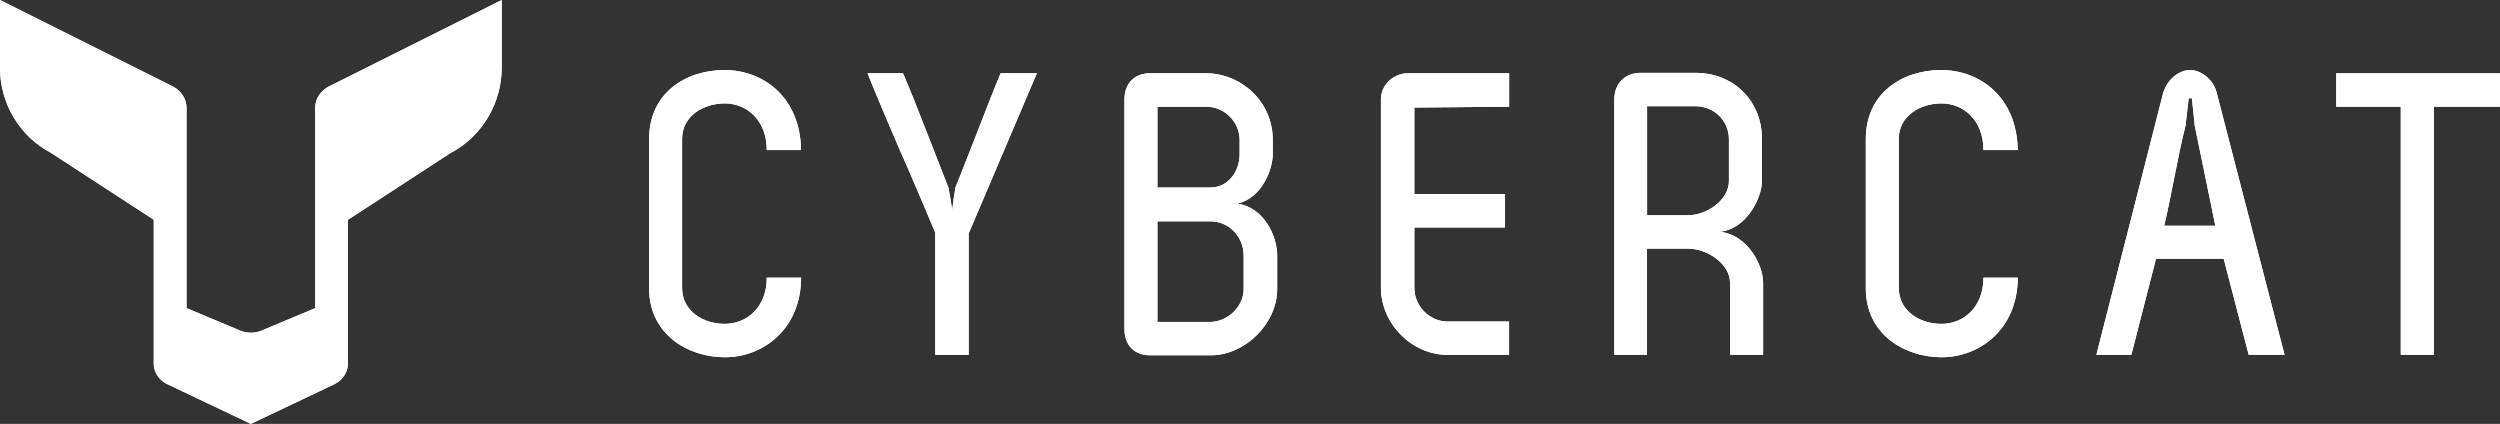
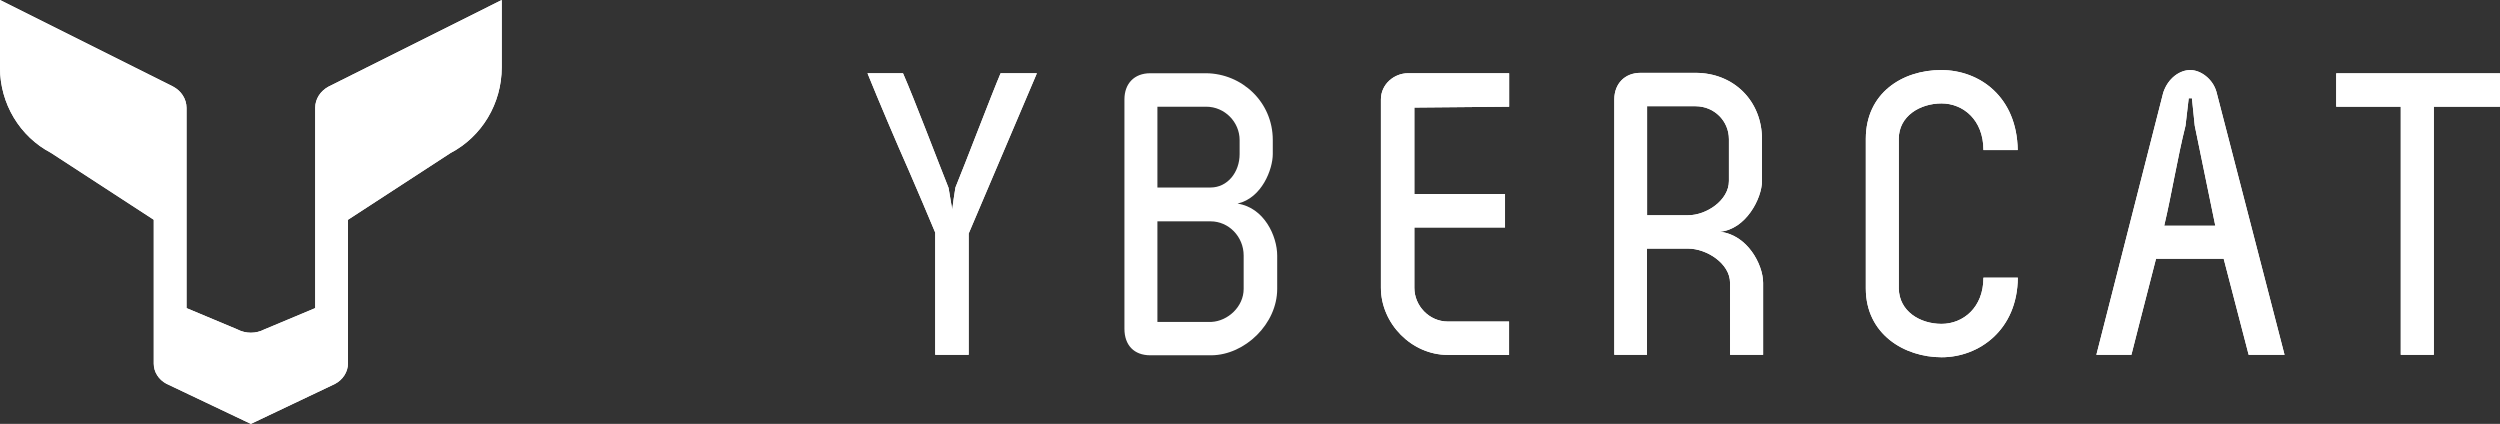
<svg xmlns="http://www.w3.org/2000/svg" width="578" height="98" viewBox="0 0 578 98" fill="none">
  <rect x="0" y="0" width="578" height="98" fill="#333333" stroke="none" />
  <path d="M75.98 20.014C74.069 21.037 72.875 22.888 72.875 24.914V71.235L61.127 76.157C59.173 77.18 56.827 77.18 54.873 76.157L43.125 71.235V24.957C43.125 22.91 41.931 21.016 39.977 19.992L0 0V15.658C0 23.956 4.56 31.556 11.791 35.345L35.547 50.808V84.084C35.547 86 36.676 87.764 38.478 88.723L58 98L77.435 88.766C79.302 87.786 80.453 85.957 80.453 83.997V50.808L104.144 35.389C111.418 31.578 116 23.934 116 15.571V0L75.98 20.014Z" fill="white" />
  <path d="M75.98 20.014C74.069 21.037 72.875 22.888 72.875 24.914V71.235L61.127 76.157C59.173 77.18 56.827 77.18 54.873 76.157L43.125 71.235V24.957C43.125 22.91 41.931 21.016 39.977 19.992L0 0V15.658C0 23.956 4.56 31.556 11.791 35.345L35.547 50.808V84.084C35.547 86 36.676 87.764 38.478 88.723L58 98L77.435 88.766C79.302 87.786 80.453 85.957 80.453 83.997V50.808L104.144 35.389C111.418 31.578 116 23.934 116 15.571V0L75.98 20.014Z" fill="white" />
-   <path d="M185.224 64.175C185.137 76.354 176.188 82.596 167.608 82.596C159.028 82.596 150.078 77.286 150.078 66.689V32.102C150.078 21.505 158.55 16.195 167.499 16.195C176.448 16.195 185.029 22.437 185.202 34.702H177.274C177.274 27.638 172.517 23.91 167.586 23.91C162.655 23.91 157.702 26.793 157.702 32.102V66.689C157.789 71.998 162.633 74.881 167.586 74.881C172.538 74.881 177.274 71.153 177.274 64.197H185.202L185.224 64.175Z" fill="white" />
+   <path d="M223.957 53.948V82.034H216.224V53.775C214.269 49.115 212.314 44.478 210.164 39.536C207.188 32.84 203.169 23.348 200.562 16.934H208.773C211.467 23.067 216.876 37.391 219.308 43.437L220.156 48.465C220.242 47.728 220.72 44.196 220.894 43.351C223.045 38.15 229.279 21.766 231.342 16.934H239.727L223.979 53.948H223.957Z" fill="white" />
+   <path d="M348.894 24.67L326.999 24.865V44.868H347.96V52.583H326.999V66.539C326.999 70.721 330.452 74.34 334.732 74.34H348.894V82.055H334.732C326.347 82.055 319.266 74.795 319.266 66.517V22.98C319.266 19.447 322.35 16.934 325.522 16.934H348.916V24.648L348.894 24.67Z" fill="white" />
+   <path d="M379.309 16.844H391.994C400.857 16.844 407.373 23.345 407.373 32.187V41.852C407.373 45.84 403.637 53.099 397.577 53.576C404.006 54.226 407.634 61.205 407.634 65.387V82.03H399.988V65.387C399.988 60.923 394.579 57.477 390.3 57.477H380.786V82.03H373.227V22.977C373.227 19.358 375.659 16.844 379.287 16.844H379.309ZM380.807 24.559V49.762H390.322C394.514 49.762 399.727 46.316 399.727 41.852V32.187C399.727 28.004 396.382 24.559 391.994 24.559H380.807Z" fill="white" />
+   <path d="M466.521 64.175C466.434 76.354 457.485 82.596 448.904 82.596C440.324 82.596 431.375 77.286 431.375 66.689V32.102C431.375 21.505 439.847 16.195 448.796 16.195C457.745 16.195 466.325 22.437 466.499 34.702H458.571C458.571 27.638 453.814 23.91 448.883 23.91C443.952 23.91 438.999 26.793 438.999 32.102V66.689C439.086 71.998 443.93 74.881 448.883 74.881C453.835 74.881 458.571 71.153 458.571 64.197H466.499L466.521 64.175Z" fill="white" />
+   <path d="M514.134 59.819H498.473C494.846 73.949 493.629 78.608 492.782 82.032H484.68L500.146 21.396C501.253 18.059 503.969 16.195 506.38 16.195C508.791 16.195 511.593 18.232 512.44 21.223L528.188 82.032H519.891L514.113 59.819H514.134ZM512.18 52.191L507.422 29.046L506.771 22.718H506.032L505.294 29.046C503.426 36.48 502.122 44.758 500.363 52.191H512.201H512.18Z" fill="white" />
+   <path d="M577.994 16.953V24.668H562.702V82.031H555.056V24.668H540.133V16.953H577.972H577.994Z" fill="white" />
  <path d="M223.957 53.948V82.034H216.224V53.775C214.269 49.115 212.314 44.478 210.164 39.536C207.188 32.84 203.169 23.348 200.562 16.934H208.773C211.467 23.067 216.876 37.391 219.308 43.437L220.156 48.465C220.242 47.728 220.72 44.196 220.894 43.351C223.045 38.15 229.279 21.766 231.342 16.934H239.727L223.979 53.948H223.957Z" fill="white" />
  <path d="M286.144 47.078C292.291 48.01 295.288 54.62 295.288 59.084V66.799C295.288 74.882 287.838 82.055 280.105 82.142H265.942C262.206 82.142 259.969 79.823 259.969 76.009V22.98C259.969 19.361 262.206 16.934 265.942 16.934H278.888C287.099 17.02 294.267 23.543 294.267 32.363V35.614C294.267 39.147 291.748 45.756 286.165 47.056L286.144 47.078ZM267.593 24.67V43.351H279.888C283.798 43.351 286.6 39.818 286.6 35.636V32.385C286.6 28.203 283.146 24.67 278.867 24.67H267.593ZM287.534 66.799V59.084C287.534 54.706 284.08 51.174 279.888 51.174H267.593V74.427H280.083C283.906 74.232 287.534 70.895 287.534 66.799Z" fill="white" />
  <path d="M348.894 24.67L326.999 24.865V44.868H347.96V52.583H326.999V66.539C326.999 70.721 330.452 74.34 334.732 74.34H348.894V82.055H334.732C326.347 82.055 319.266 74.795 319.266 66.517V22.98C319.266 19.447 322.35 16.934 325.522 16.934H348.916V24.648L348.894 24.67Z" fill="white" />
  <path d="M379.309 16.844H391.994C400.857 16.844 407.373 23.345 407.373 32.187V41.852C407.373 45.84 403.637 53.099 397.577 53.576C404.006 54.226 407.634 61.205 407.634 65.387V82.03H399.988V65.387C399.988 60.923 394.579 57.477 390.3 57.477H380.786V82.03H373.227V22.977C373.227 19.358 375.659 16.844 379.287 16.844H379.309ZM380.807 24.559V49.762H390.322C394.514 49.762 399.727 46.316 399.727 41.852V32.187C399.727 28.004 396.382 24.559 391.994 24.559H380.807Z" fill="white" />
  <path d="M466.521 64.175C466.434 76.354 457.485 82.596 448.904 82.596C440.324 82.596 431.375 77.286 431.375 66.689V32.102C431.375 21.505 439.847 16.195 448.796 16.195C457.745 16.195 466.325 22.437 466.499 34.702H458.571C458.571 27.638 453.814 23.91 448.883 23.91C443.952 23.91 438.999 26.793 438.999 32.102V66.689C439.086 71.998 443.93 74.881 448.883 74.881C453.835 74.881 458.571 71.153 458.571 64.197H466.499L466.521 64.175Z" fill="white" />
  <path d="M514.134 59.819H498.473C494.846 73.949 493.629 78.608 492.782 82.032H484.68L500.146 21.396C501.253 18.059 503.969 16.195 506.38 16.195C508.791 16.195 511.593 18.232 512.44 21.223L528.188 82.032H519.891L514.113 59.819H514.134ZM512.18 52.191L507.422 29.046L506.771 22.718H506.032L505.294 29.046C503.426 36.48 502.122 44.758 500.363 52.191H512.201H512.18Z" fill="white" />
-   <path d="M577.994 16.953V24.668H562.702V82.031H555.056V24.668H540.133V16.953H577.972H577.994Z" fill="white" />
-   <path d="M185.224 64.175C185.137 76.354 176.188 82.596 167.608 82.596C159.028 82.596 150.078 77.286 150.078 66.689V32.102C150.078 21.505 158.55 16.195 167.499 16.195C176.448 16.195 185.029 22.437 185.202 34.702H177.274C177.274 27.638 172.517 23.91 167.586 23.91C162.655 23.91 157.702 26.793 157.702 32.102V66.689C157.789 71.998 162.633 74.881 167.586 74.881C172.538 74.881 177.274 71.153 177.274 64.197H185.202L185.224 64.175Z" fill="white" />
-   <path d="M223.957 53.948V82.034H216.224V53.775C214.269 49.115 212.314 44.478 210.164 39.536C207.188 32.84 203.169 23.348 200.562 16.934H208.773C211.467 23.067 216.876 37.391 219.308 43.437L220.156 48.465C220.242 47.728 220.72 44.196 220.894 43.351C223.045 38.15 229.279 21.766 231.342 16.934H239.727L223.979 53.948H223.957Z" fill="white" />
-   <path d="M286.144 47.078C292.291 48.01 295.288 54.62 295.288 59.084V66.799C295.288 74.882 287.838 82.055 280.105 82.142H265.942C262.206 82.142 259.969 79.823 259.969 76.009V22.98C259.969 19.361 262.206 16.934 265.942 16.934H278.888C287.099 17.02 294.267 23.543 294.267 32.363V35.614C294.267 39.147 291.748 45.756 286.165 47.056L286.144 47.078ZM267.593 24.67V43.351H279.888C283.798 43.351 286.6 39.818 286.6 35.636V32.385C286.6 28.203 283.146 24.67 278.867 24.67H267.593ZM287.534 66.799V59.084C287.534 54.706 284.08 51.174 279.888 51.174H267.593V74.427H280.083C283.906 74.232 287.534 70.895 287.534 66.799Z" fill="white" />
-   <path d="M348.894 24.67L326.999 24.865V44.868H347.96V52.583H326.999V66.539C326.999 70.721 330.452 74.34 334.732 74.34H348.894V82.055H334.732C326.347 82.055 319.266 74.795 319.266 66.517V22.98C319.266 19.447 322.35 16.934 325.522 16.934H348.916V24.648L348.894 24.67Z" fill="white" />
-   <path d="M379.309 16.844H391.994C400.857 16.844 407.373 23.345 407.373 32.187V41.852C407.373 45.84 403.637 53.099 397.577 53.576C404.006 54.226 407.634 61.205 407.634 65.387V82.03H399.988V65.387C399.988 60.923 394.579 57.477 390.3 57.477H380.786V82.03H373.227V22.977C373.227 19.358 375.659 16.844 379.287 16.844H379.309ZM380.807 24.559V49.762H390.322C394.514 49.762 399.727 46.316 399.727 41.852V32.187C399.727 28.004 396.382 24.559 391.994 24.559H380.807Z" fill="white" />
-   <path d="M466.521 64.175C466.434 76.354 457.485 82.596 448.904 82.596C440.324 82.596 431.375 77.286 431.375 66.689V32.102C431.375 21.505 439.847 16.195 448.796 16.195C457.745 16.195 466.325 22.437 466.499 34.702H458.571C458.571 27.638 453.814 23.91 448.883 23.91C443.952 23.91 438.999 26.793 438.999 32.102V66.689C439.086 71.998 443.93 74.881 448.883 74.881C453.835 74.881 458.571 71.153 458.571 64.197H466.499L466.521 64.175Z" fill="white" />
-   <path d="M514.134 59.819H498.473C494.846 73.949 493.629 78.608 492.782 82.032H484.68L500.146 21.396C501.253 18.059 503.969 16.195 506.38 16.195C508.791 16.195 511.593 18.232 512.44 21.223L528.188 82.032H519.891L514.113 59.819H514.134ZM512.18 52.191L507.422 29.046L506.771 22.718H506.032L505.294 29.046C503.426 36.48 502.122 44.758 500.363 52.191H512.201H512.18Z" fill="white" />
-   <path d="M577.994 16.953V24.668H562.702V82.031H555.056V24.668H540.133V16.953H577.972H577.994Z" fill="white" />
+   <path d="M577.994 16.953V24.668H562.702V82.031H555.056V24.668H540.133V16.953H577.994Z" fill="white" />
</svg>